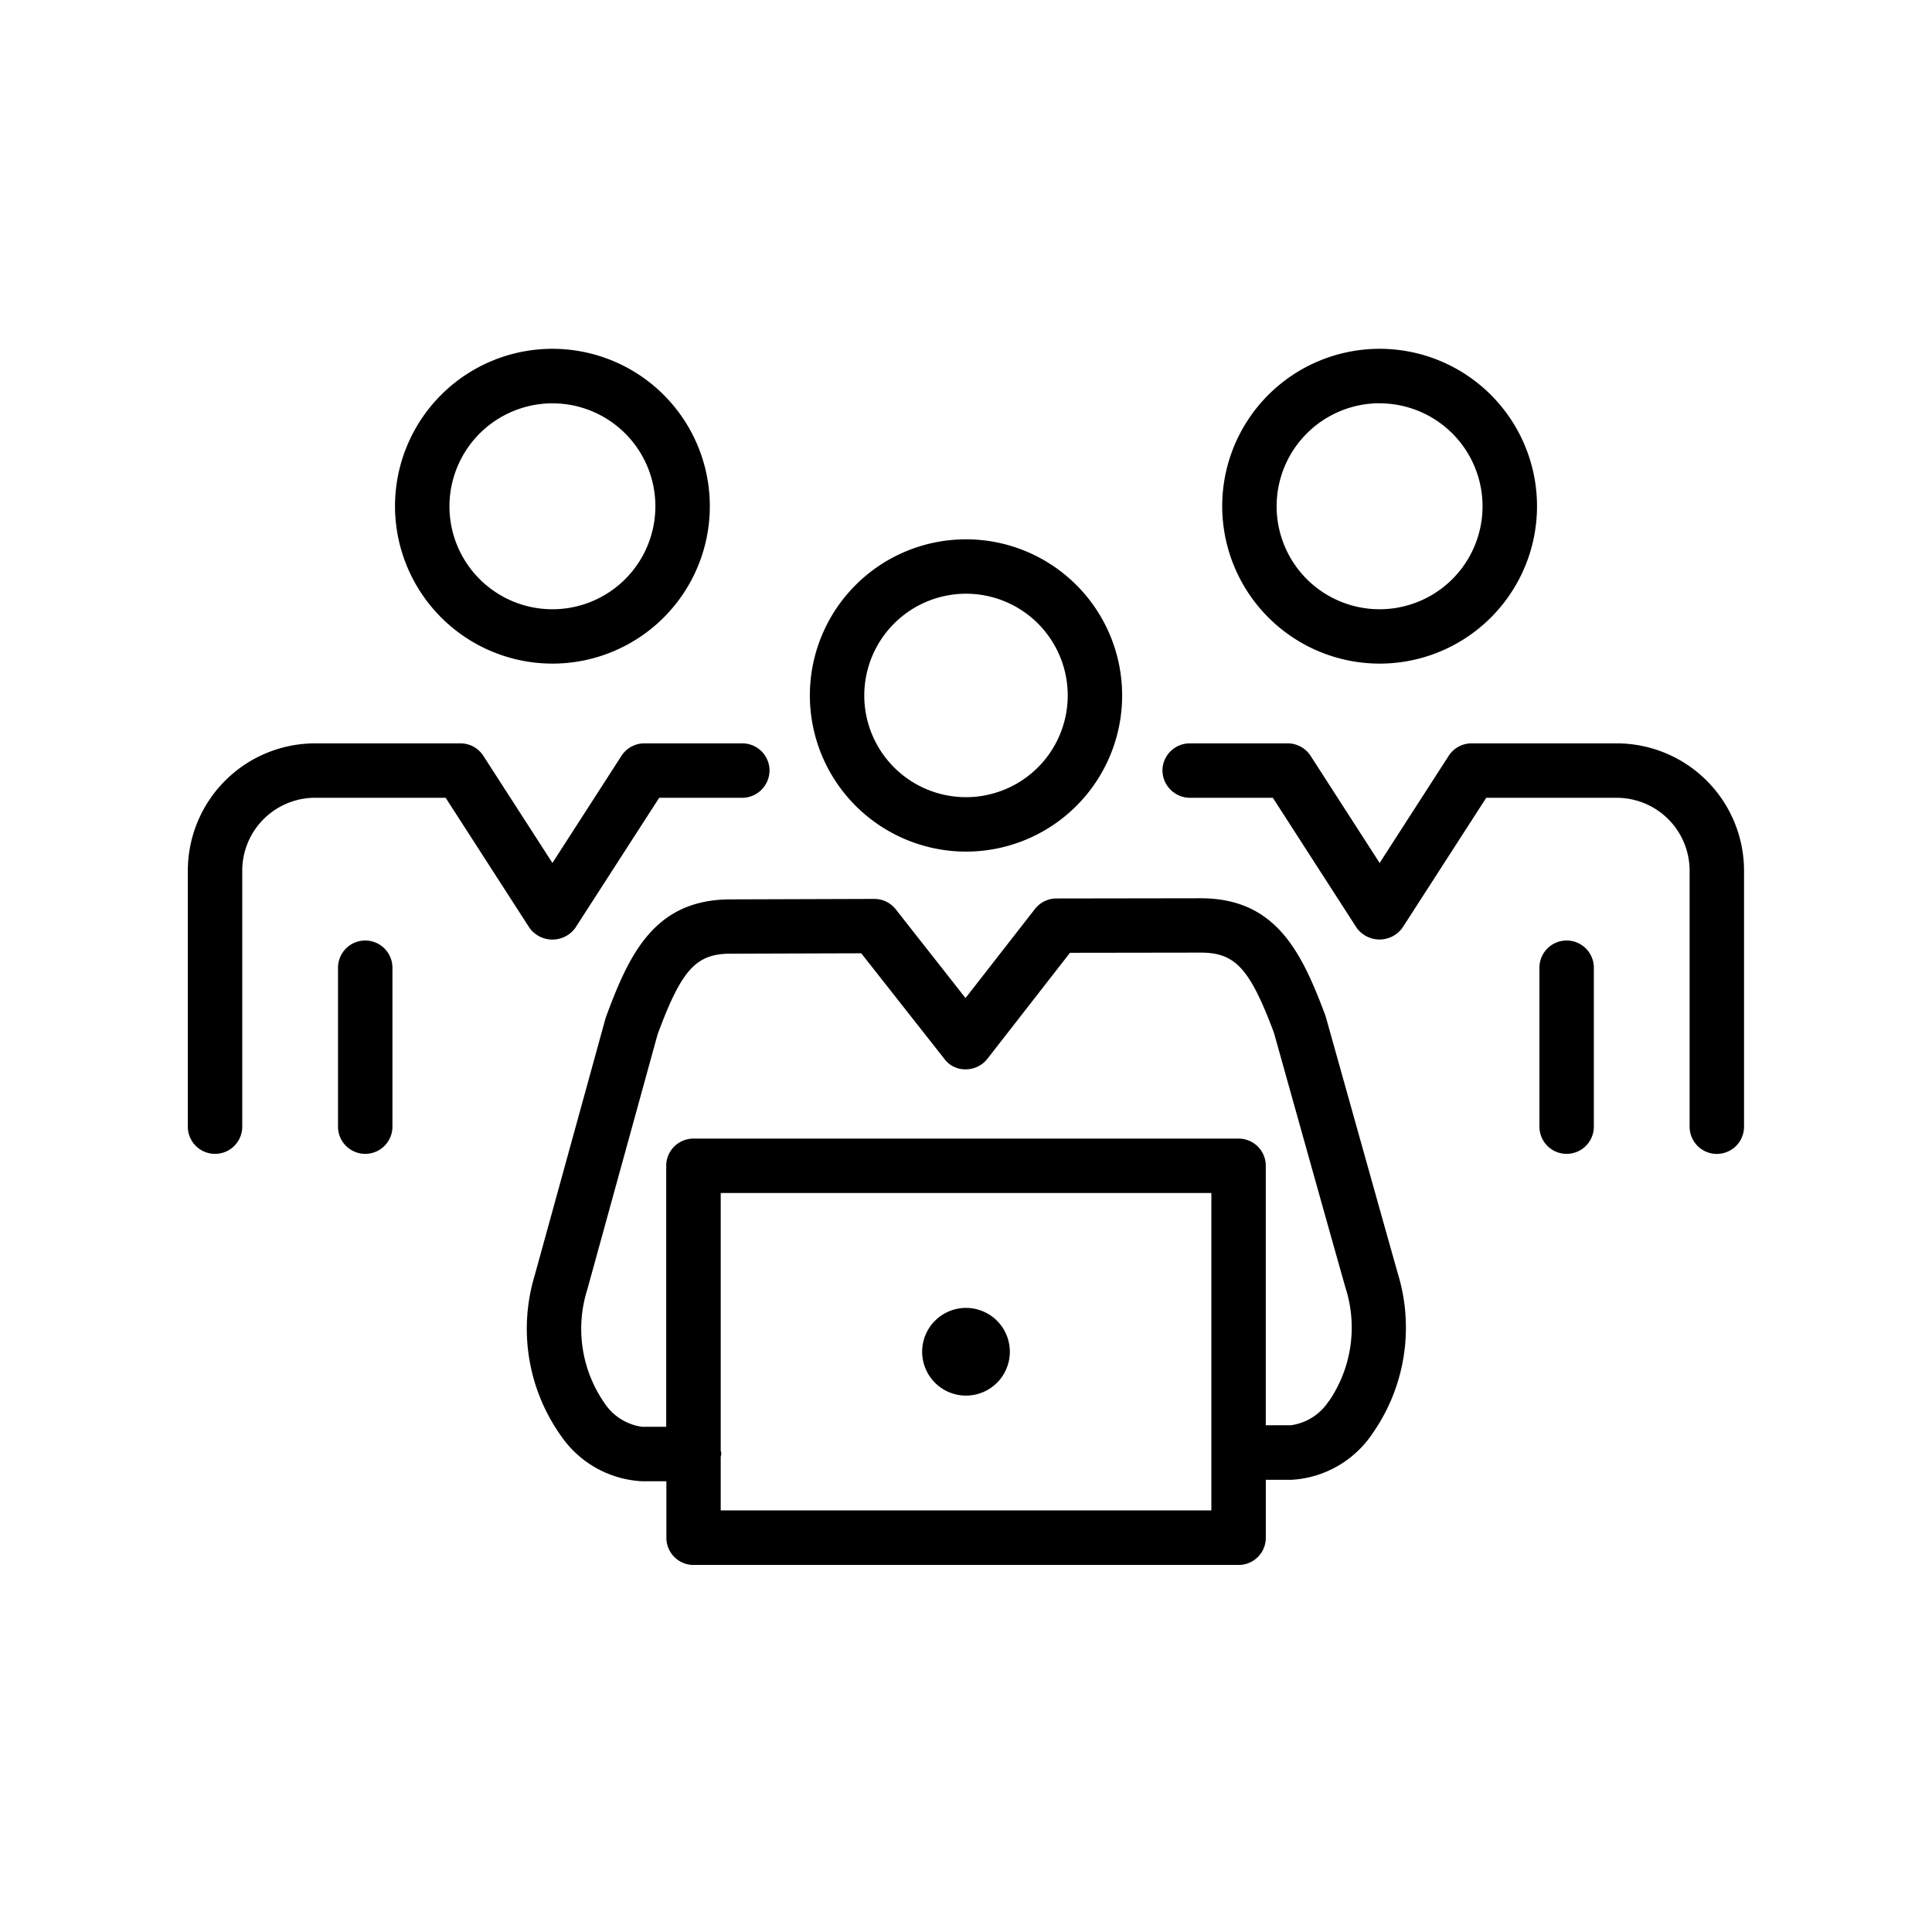
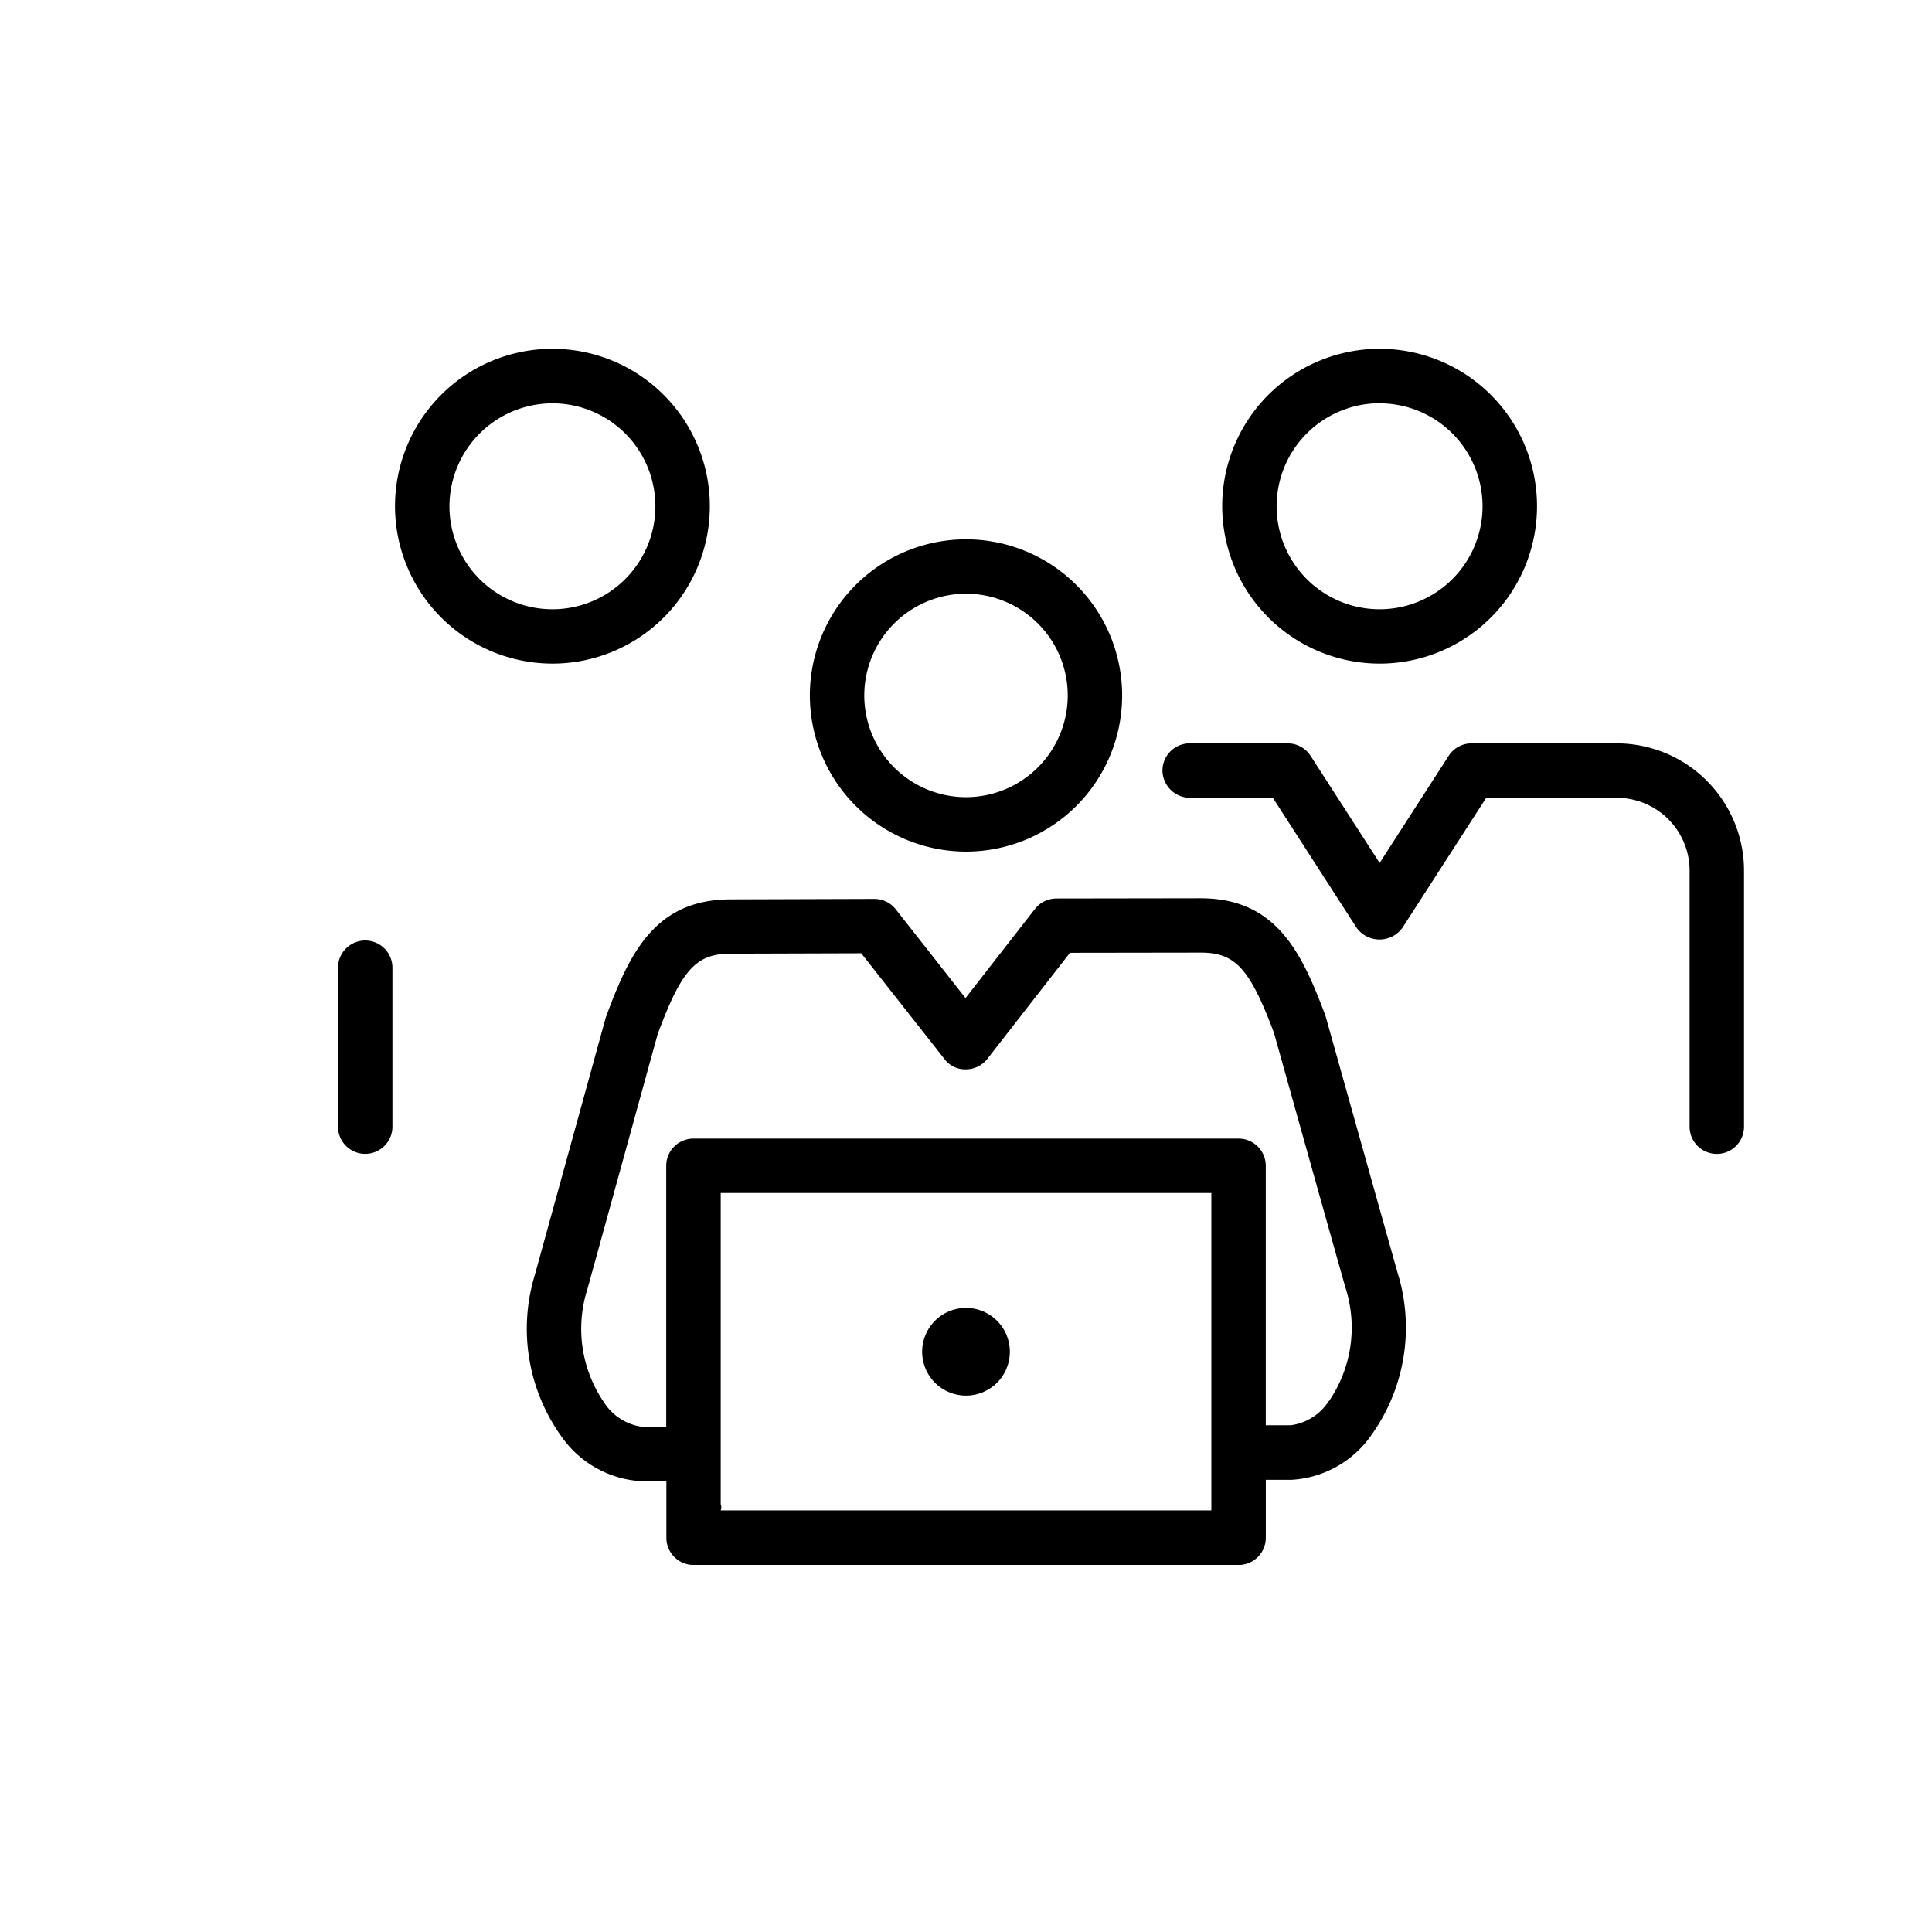
<svg xmlns="http://www.w3.org/2000/svg" width="72" height="72" viewBox="0 0 72 72">
  <defs>
    <clipPath id="a">
      <rect width="58" height="45.32" />
    </clipPath>
  </defs>
  <g transform="translate(-120 -9266)">
    <rect width="72" height="72" transform="translate(120 9266)" fill="#b4b4b4" opacity="0" />
    <g transform="translate(127 9279)">
      <g transform="translate(0 0)" clip-path="url(#a)">
-         <path d="M45.351,29.665c-.008-.028-.017-.055-.027-.083-.89-2.376-1.853-4.343-4.64-4.343H40.67l-5.36.008a1.015,1.015,0,0,0-.8.391l-2.587,3.32-2.6-3.308a1.014,1.014,0,0,0-.8-.387h0l-5.359.017c-2.8.006-3.754,1.98-4.633,4.364-.01.027-.019.054-.027.082,0,0-1.953,7.095-2.634,9.558a6.882,6.882,0,0,0,.978,5.989,3.906,3.906,0,0,0,3.02,1.692h.007l.9,0v2.106a1.014,1.014,0,0,0,1.014,1.014H42.1a1.014,1.014,0,0,0,1.014-1.014V46.912l.946,0A3.9,3.9,0,0,0,47.08,45.2a6.881,6.881,0,0,0,.948-5.995c-.693-2.458-2.677-9.543-2.677-9.543m-4.266,18.39H22.8v-2a.935.935,0,0,0,.024-.115.9.9,0,0,0-.024-.113V36.223H41.085Zm4.376-4.075a2,2,0,0,1-1.406.9l-.942,0V35.209A1.014,1.014,0,0,0,42.1,34.195H21.783a1.014,1.014,0,0,0-1.014,1.014v9.726l-.9,0h0a2,2,0,0,1-1.408-.894,4.85,4.85,0,0,1-.634-4.219c.65-2.353,2.461-8.933,2.623-9.518.891-2.405,1.429-3,2.72-3l4.867-.015,3.1,3.938a.958.958,0,0,0,.8.387,1.017,1.017,0,0,0,.8-.391l3.079-3.952,4.867-.007h.009c1.284,0,1.825.591,2.725,2.986.165.587,2,7.156,2.667,9.505a4.854,4.854,0,0,1-.615,4.222" transform="translate(-2.941 -4.763)" />
+         <path d="M45.351,29.665c-.008-.028-.017-.055-.027-.083-.89-2.376-1.853-4.343-4.64-4.343H40.67l-5.36.008a1.015,1.015,0,0,0-.8.391l-2.587,3.32-2.6-3.308a1.014,1.014,0,0,0-.8-.387h0l-5.359.017c-2.8.006-3.754,1.98-4.633,4.364-.01.027-.019.054-.027.082,0,0-1.953,7.095-2.634,9.558a6.882,6.882,0,0,0,.978,5.989,3.906,3.906,0,0,0,3.02,1.692h.007l.9,0v2.106a1.014,1.014,0,0,0,1.014,1.014H42.1a1.014,1.014,0,0,0,1.014-1.014V46.912l.946,0A3.9,3.9,0,0,0,47.08,45.2a6.881,6.881,0,0,0,.948-5.995c-.693-2.458-2.677-9.543-2.677-9.543m-4.266,18.39H22.8a.935.935,0,0,0,.024-.115.9.9,0,0,0-.024-.113V36.223H41.085Zm4.376-4.075a2,2,0,0,1-1.406.9l-.942,0V35.209A1.014,1.014,0,0,0,42.1,34.195H21.783a1.014,1.014,0,0,0-1.014,1.014v9.726l-.9,0h0a2,2,0,0,1-1.408-.894,4.85,4.85,0,0,1-.634-4.219c.65-2.353,2.461-8.933,2.623-9.518.891-2.405,1.429-3,2.72-3l4.867-.015,3.1,3.938a.958.958,0,0,0,.8.387,1.017,1.017,0,0,0,.8-.391l3.079-3.952,4.867-.007h.009c1.284,0,1.825.591,2.725,2.986.165.587,2,7.156,2.667,9.505a4.854,4.854,0,0,1-.615,4.222" transform="translate(-2.941 -4.763)" />
        <path d="M34.392,20.388a5.819,5.819,0,1,0-5.819-5.82,5.826,5.826,0,0,0,5.819,5.82m0-9.611a3.791,3.791,0,1,1-3.791,3.79,3.795,3.795,0,0,1,3.791-3.79" transform="translate(-5.392 -1.651)" />
        <path d="M35.366,47.324a1.634,1.634,0,1,0-1.634-1.634,1.634,1.634,0,0,0,1.634,1.634" transform="translate(-6.366 -8.314)" />
-         <path d="M14.439,25l3.127-4.85H20.6a1.025,1.025,0,0,0,1.078-1.014,1.014,1.014,0,0,0-1.014-1.014H17.013a1.016,1.016,0,0,0-.853.465l-2.573,3.992-2.574-3.992a1.014,1.014,0,0,0-.852-.465h0l-5.417,0A4.747,4.747,0,0,0,0,22.864v9.542a1.014,1.014,0,1,0,2.028,0V22.864A2.717,2.717,0,0,1,4.743,20.15l4.865,0L12.734,25a1.054,1.054,0,0,0,1.705,0" transform="translate(0 -3.419)" />
        <path d="M7.918,27.179A1.014,1.014,0,0,0,6.9,28.193v5.923a1.014,1.014,0,0,0,2.028,0V28.193a1.014,1.014,0,0,0-1.014-1.014" transform="translate(-1.303 -5.129)" />
        <path d="M15.383,11.731A5.866,5.866,0,1,0,9.517,5.865a5.872,5.872,0,0,0,5.866,5.866m0-9.7a3.837,3.837,0,1,1-3.837,3.837,3.842,3.842,0,0,1,3.837-3.837" transform="translate(-1.796 0)" />
        <path d="M61.707,18.122l-5.418,0h0a1.013,1.013,0,0,0-.852.465l-2.573,3.992-2.573-3.992a1.016,1.016,0,0,0-.853-.465H45.784a1.017,1.017,0,0,0-1.014,1.018,1.031,1.031,0,0,0,1.077,1.01h3.037L52.01,25a1.053,1.053,0,0,0,1.7,0l3.126-4.849,4.866,0a2.717,2.717,0,0,1,2.714,2.715v9.542a1.014,1.014,0,1,0,2.028,0V22.865a4.748,4.748,0,0,0-4.742-4.743" transform="translate(-8.449 -3.419)" />
-         <path d="M63.1,27.179a1.014,1.014,0,0,0-1.014,1.014v5.923a1.014,1.014,0,0,0,2.028,0V28.193A1.014,1.014,0,0,0,63.1,27.179" transform="translate(-11.716 -5.129)" />
        <path d="M53.38,11.731a5.866,5.866,0,1,0-5.865-5.866,5.872,5.872,0,0,0,5.865,5.866m0-9.7a3.837,3.837,0,1,1-3.837,3.837A3.842,3.842,0,0,1,53.38,2.028" transform="translate(-8.967 0)" />
      </g>
    </g>
  </g>
</svg>